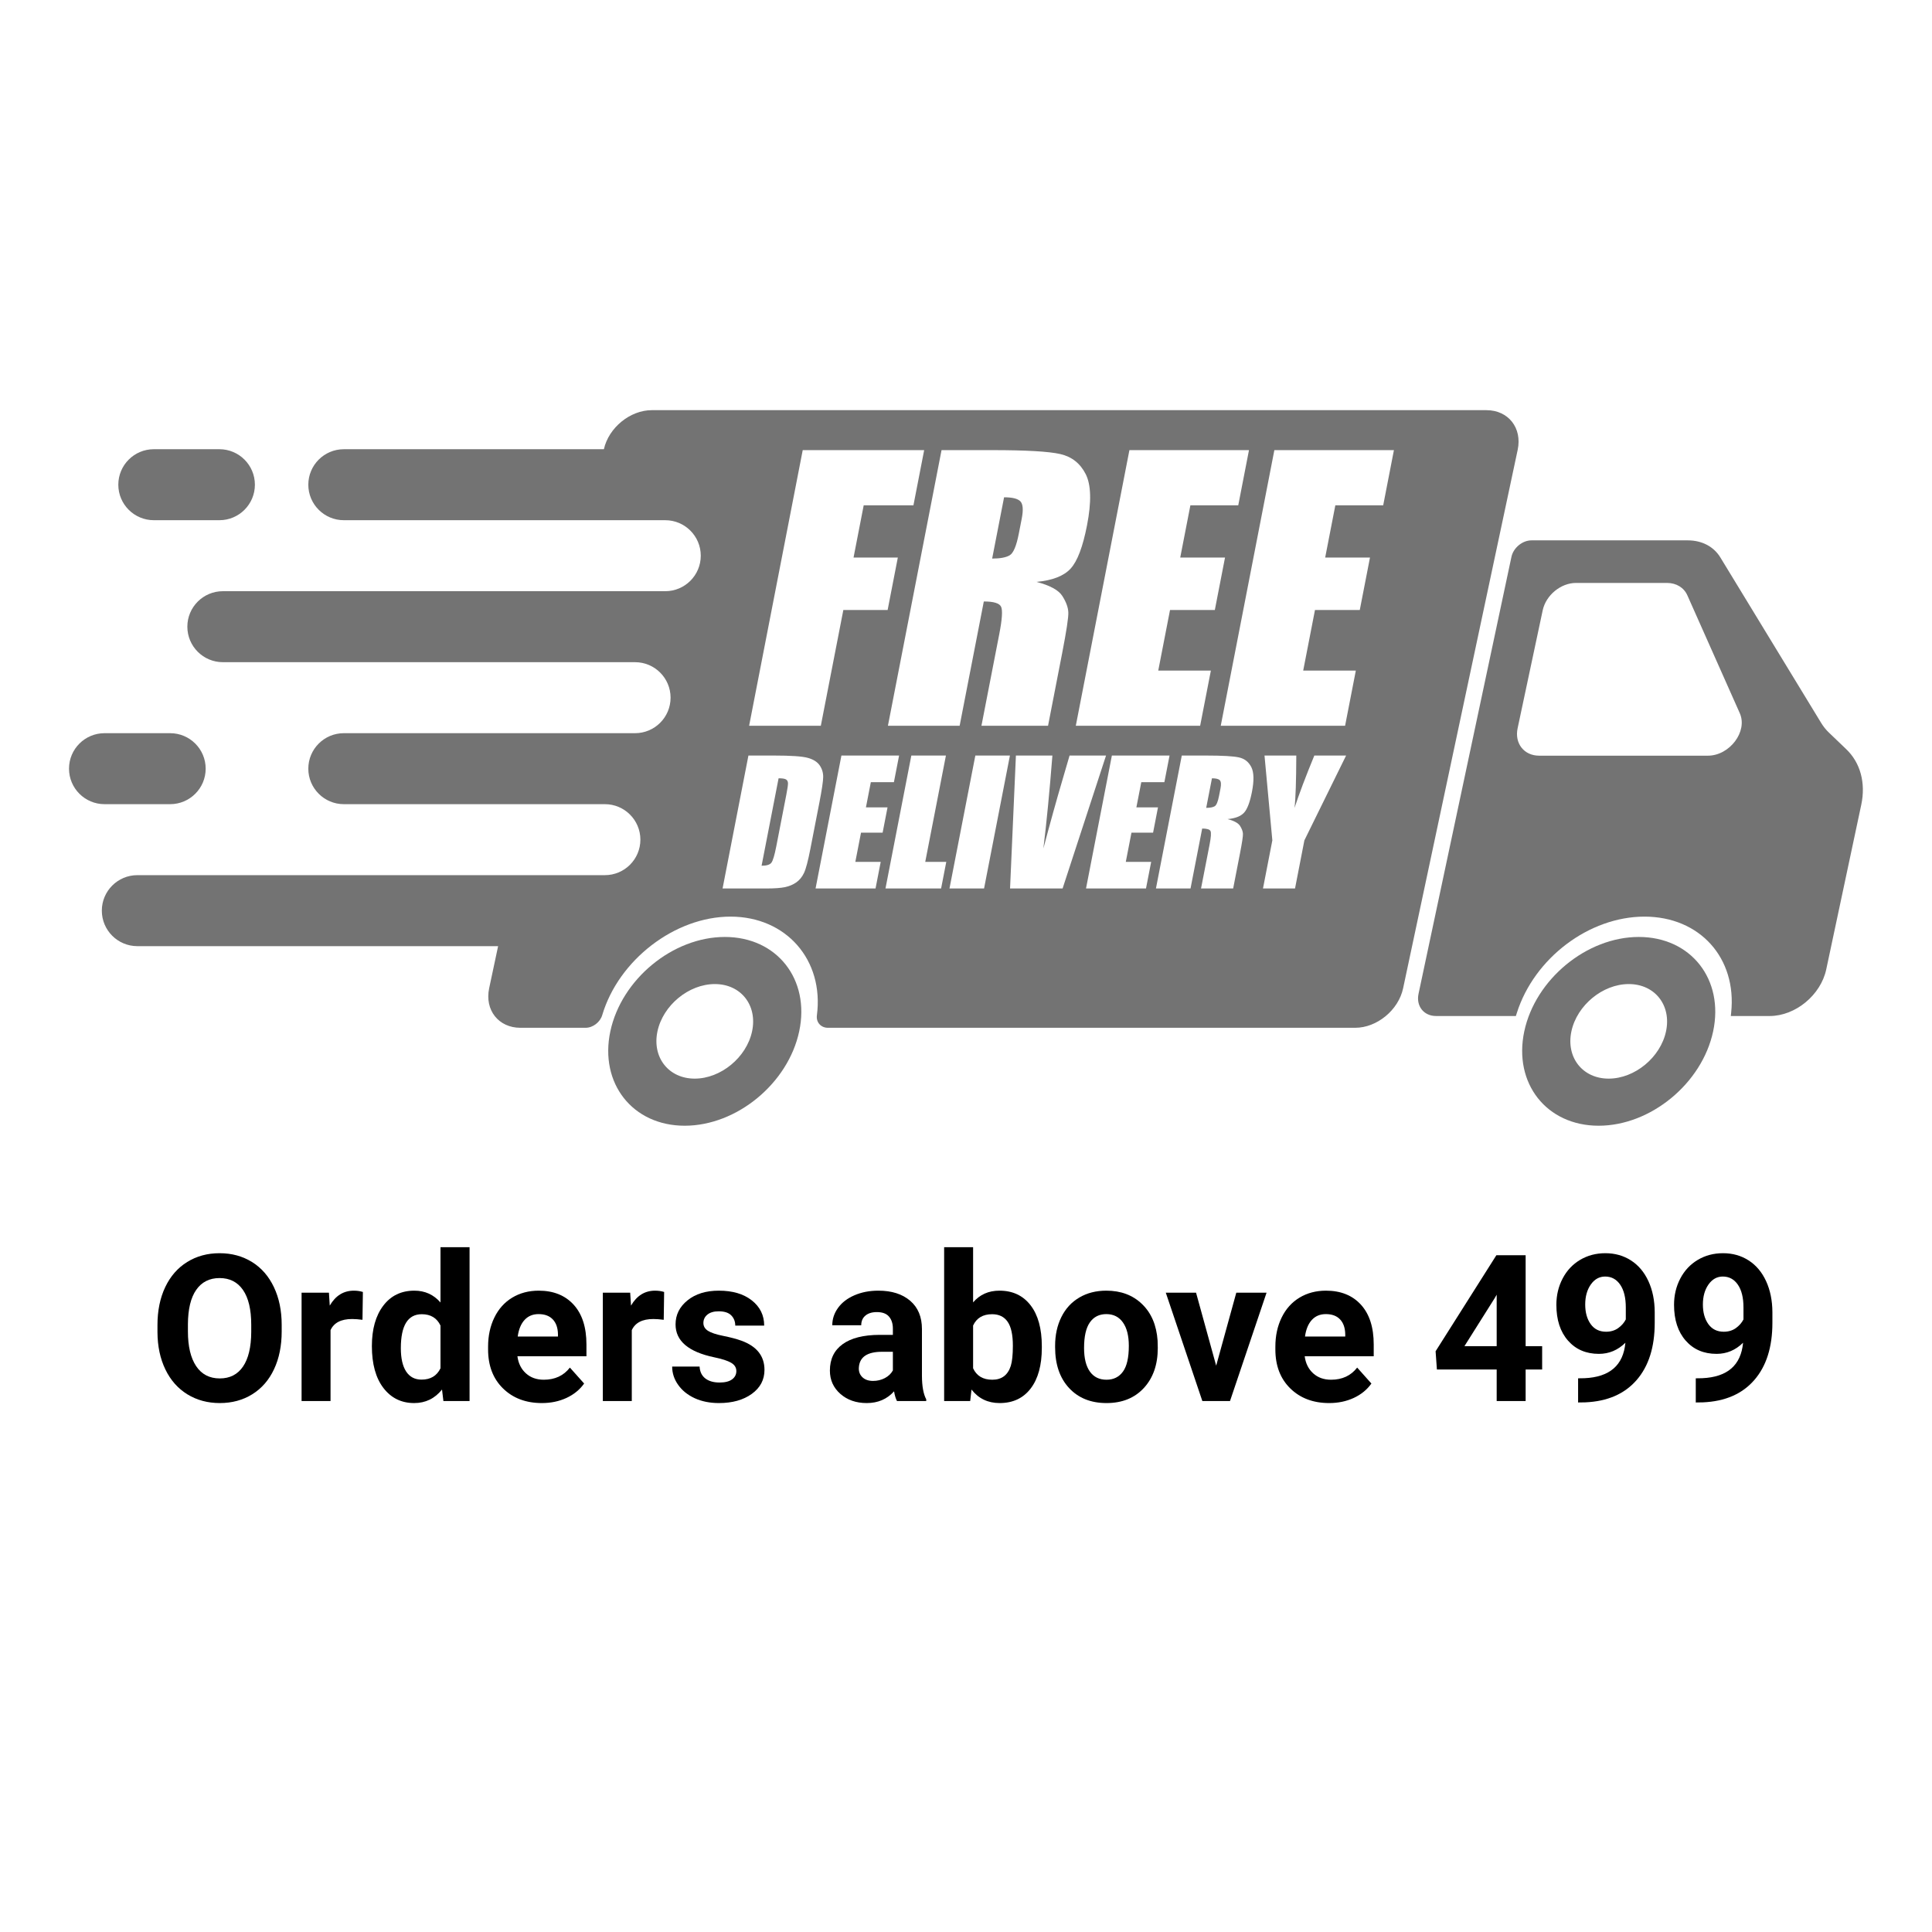
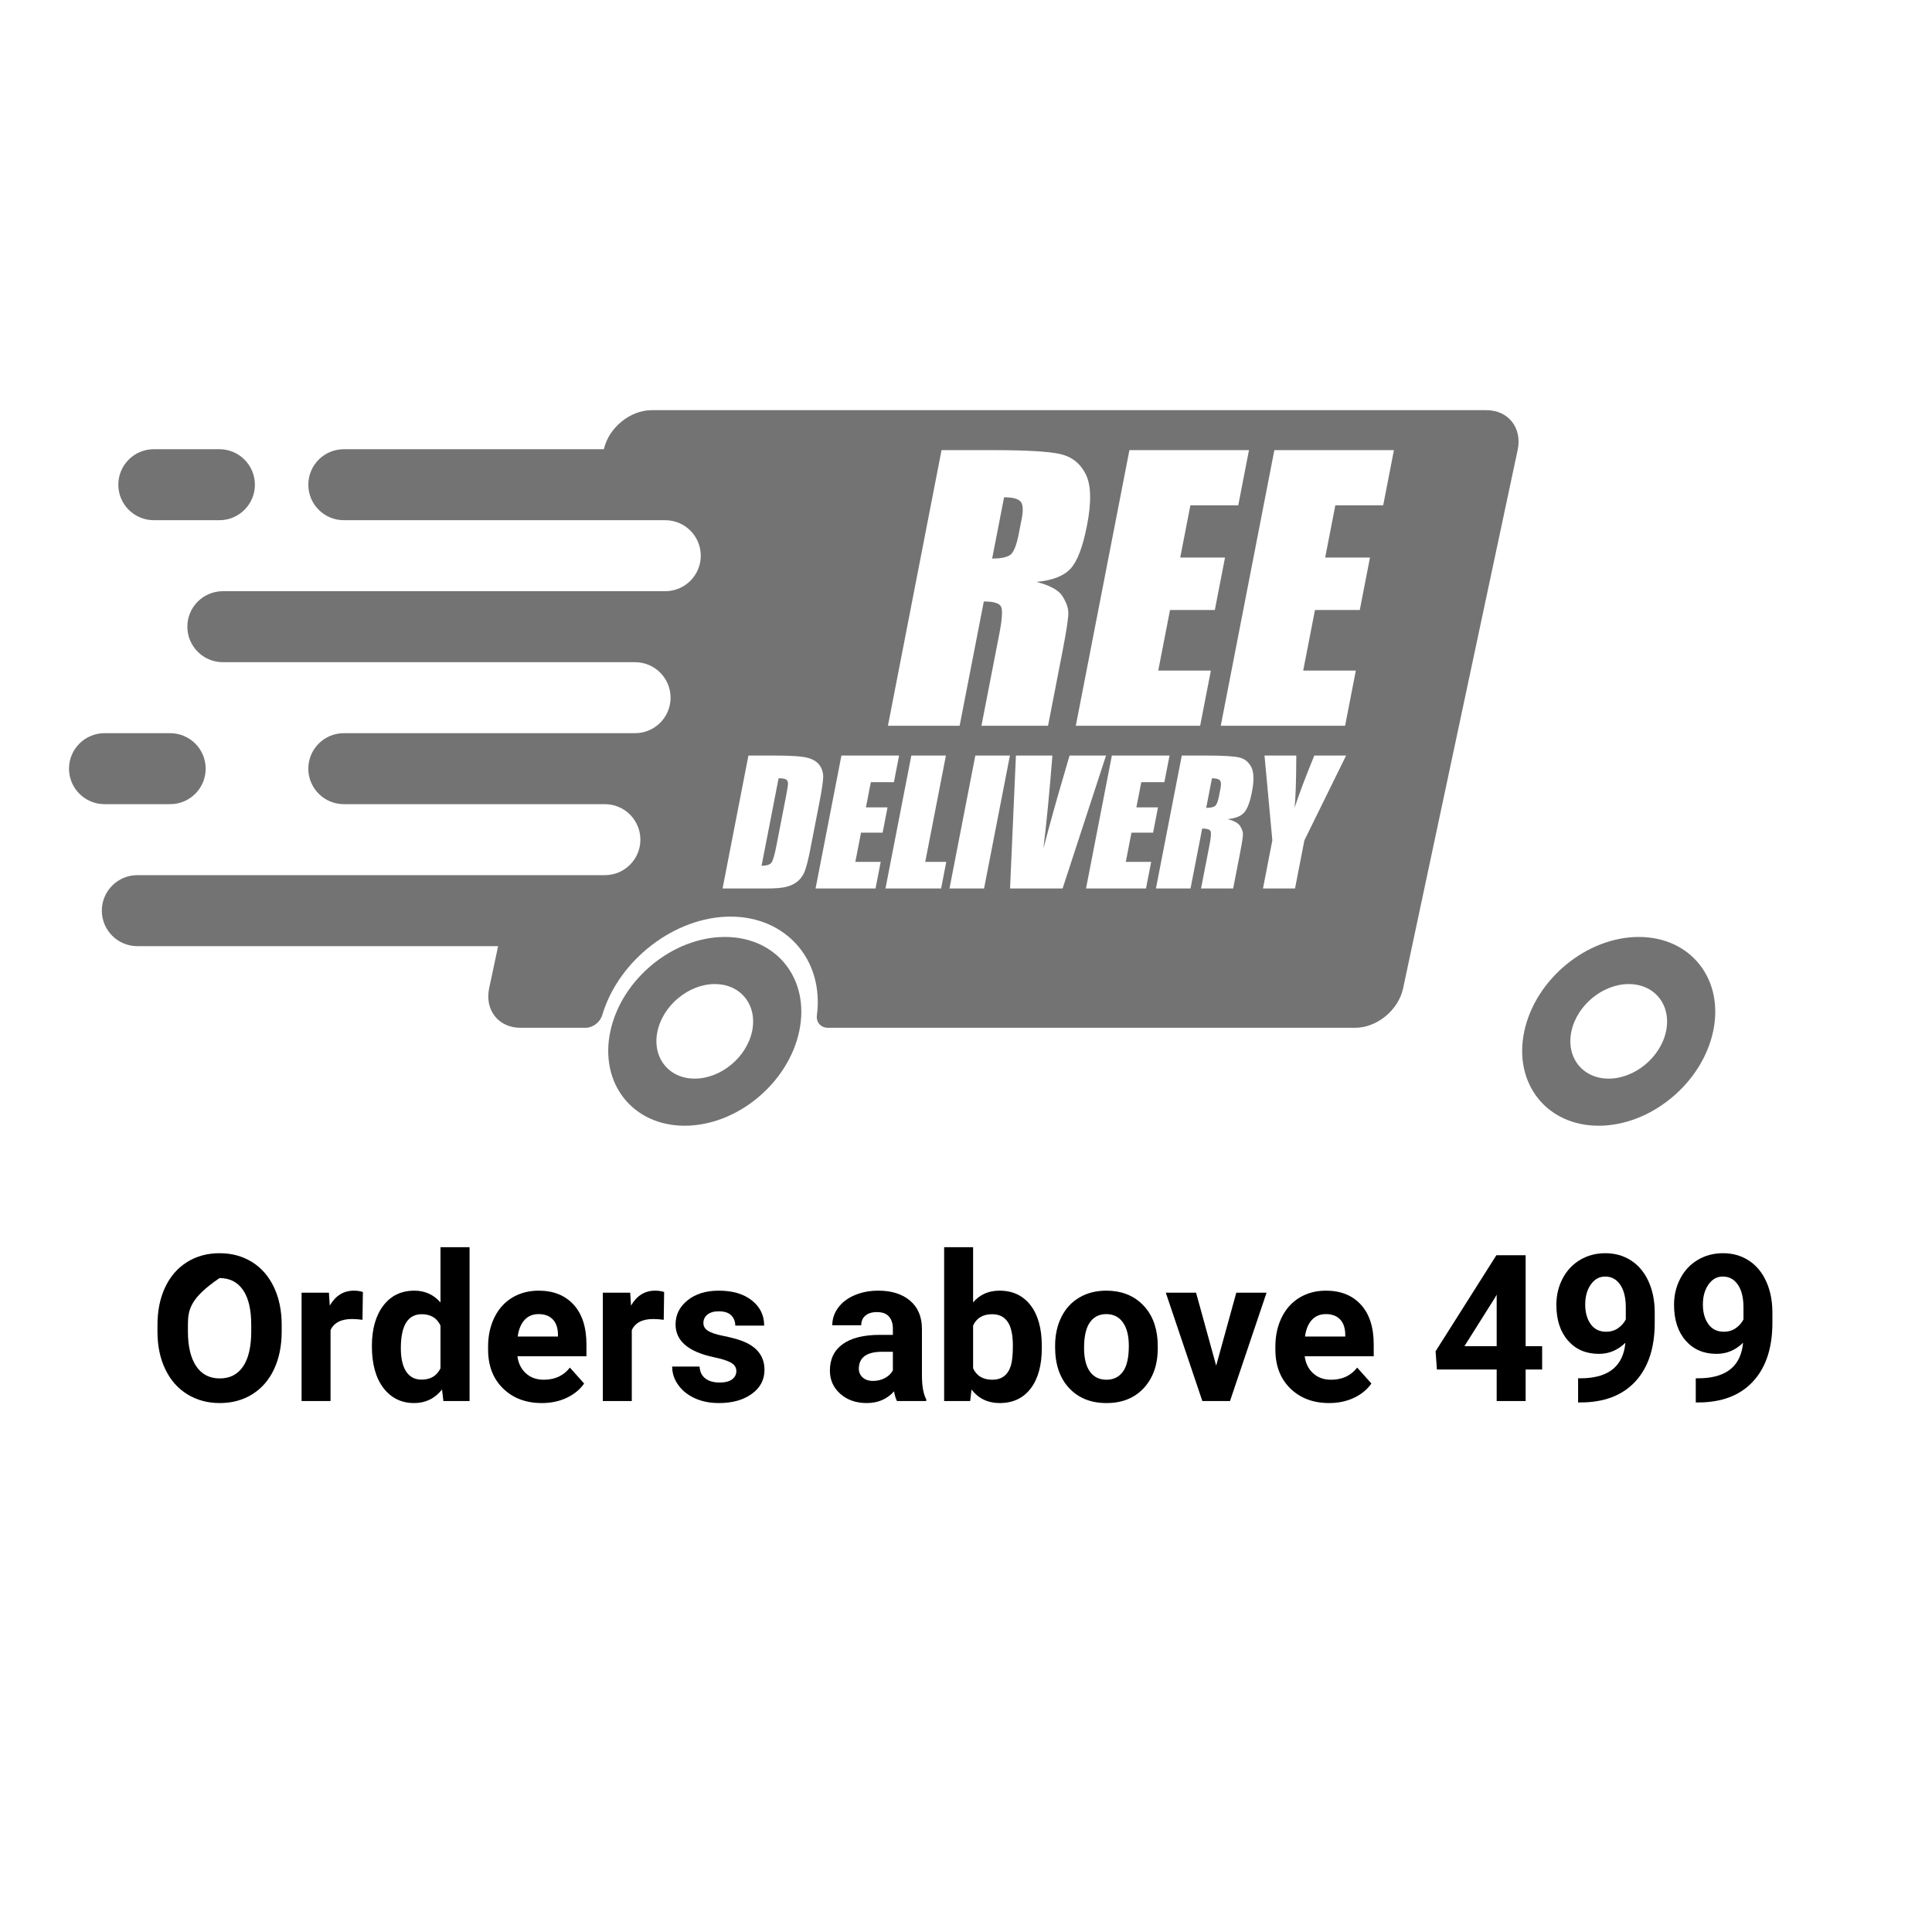
<svg xmlns="http://www.w3.org/2000/svg" width="1080" zoomAndPan="magnify" viewBox="0 0 810 810" height="1080" preserveAspectRatio="xMidYMid meet" version="1.0">
  <defs>
    <g />
    <clipPath id="id1">
      <path clip-rule="nonzero" d="M 42 171.965 L 637 171.965 L 637 431 L 42 431 Z M 42 171.965" />
    </clipPath>
    <clipPath id="id2">
      <path clip-rule="nonzero" d="M 594.41 226.5 L 781.016 226.5 L 781.016 426 L 594.41 426 Z M 594.41 226.5" />
    </clipPath>
    <clipPath id="id3">
      <path clip-rule="nonzero" d="M 638.031 392.715 L 719.184 392.715 L 719.184 471.965 L 638.031 471.965 Z M 638.031 392.715" />
    </clipPath>
    <clipPath id="id4">
      <path clip-rule="nonzero" d="M 254.848 392.715 L 336 392.715 L 336 471.965 L 254.848 471.965 Z M 254.848 392.715" />
    </clipPath>
    <clipPath id="id5">
      <path clip-rule="nonzero" d="M 28.848 307 L 87 307 L 87 338 L 28.848 338 Z M 28.848 307" />
    </clipPath>
  </defs>
  <rect x="-81" width="972" fill="#ffffff" y="-81" height="972" fill-opacity="1" />
  <rect x="-81" width="972" fill="#ffffff" y="-81" height="972" fill-opacity="1" />
  <rect x="-81" width="972" fill="#ffffff" y="-81" height="972" fill-opacity="1" />
  <rect x="-81" width="972" fill="#ffffff" y="-81" height="972" fill-opacity="1" />
  <g clip-path="url(#id1)">
    <path fill="#737373" fill-opacity="1" fill-rule="nonzero" d="M 636.301 188.574 L 588.266 414.328 C 586.332 423.465 577.309 430.906 568.164 430.906 L 347.137 430.906 C 344.16 430.906 342.102 428.617 342.488 425.668 C 345.527 402.484 329.625 384.297 306.277 384.297 C 282.988 384.297 259.371 402.422 252.492 425.578 C 251.629 428.555 248.562 430.906 245.523 430.906 L 218.188 430.906 C 209.012 430.906 203.148 423.465 205.082 414.328 L 208.836 396.68 L 57.582 396.68 C 49.363 396.68 42.691 390.012 42.691 381.797 C 42.691 373.582 49.363 366.914 57.582 366.914 L 253.594 366.914 C 261.816 366.914 268.484 360.246 268.484 352.035 C 268.484 343.82 261.816 337.152 253.594 337.152 L 144.152 337.152 C 135.934 337.152 129.262 330.484 129.262 322.27 C 129.262 314.055 135.934 307.391 144.152 307.391 L 266.25 307.391 C 274.473 307.391 281.141 300.723 281.141 292.508 C 281.141 284.293 274.473 277.625 266.25 277.625 L 93.438 277.625 C 85.219 277.625 78.547 270.957 78.547 262.742 C 78.547 254.527 85.219 247.863 93.438 247.863 L 278.91 247.863 C 287.129 247.863 293.801 241.195 293.801 232.98 C 293.801 224.766 287.129 218.098 278.91 218.098 L 144.152 218.098 C 135.934 218.098 129.262 211.43 129.262 203.219 C 129.262 195 135.934 188.336 144.152 188.336 L 253.18 188.336 C 255.203 179.285 264.199 171.965 273.25 171.965 L 623.199 171.965 C 632.371 171.965 638.238 179.406 636.301 188.574" />
  </g>
  <g clip-path="url(#id2)">
-     <path fill="#737373" fill-opacity="1" fill-rule="nonzero" d="M 774.02 314.082 L 766.836 307.199 C 765.566 306.004 764.438 304.59 763.469 302.992 L 721.246 233.672 C 718.48 229.148 713.527 226.551 707.637 226.551 L 642.09 226.551 C 638.262 226.551 634.492 229.664 633.676 233.484 L 594.727 416.652 C 593.633 421.785 596.926 425.969 602.062 425.969 L 635.535 425.969 L 635.961 424.633 C 643.277 401.637 666.273 384.297 689.453 384.297 C 712.637 384.297 728.258 401.637 725.793 424.633 L 725.652 425.969 L 741.938 425.969 C 752.73 425.969 763.371 417.195 765.664 406.41 L 780.344 337.391 C 782.285 328.262 779.98 319.762 774.02 314.082" />
-   </g>
+     </g>
  <g clip-path="url(#id3)">
    <path fill="#737373" fill-opacity="1" fill-rule="nonzero" d="M 674.438 452.219 C 663.504 452.219 656.496 443.324 658.82 432.395 C 661.145 421.465 671.934 412.574 682.867 412.574 C 693.805 412.574 700.812 421.465 698.488 432.395 C 696.164 443.324 685.375 452.219 674.438 452.219 Z M 687.07 392.824 C 665.238 392.824 643.703 410.578 639.059 432.395 C 634.422 454.215 648.41 471.965 670.238 471.965 C 692.066 471.965 713.605 454.215 718.246 432.395 C 722.887 410.578 708.902 392.824 687.07 392.824" />
  </g>
  <g clip-path="url(#id4)">
    <path fill="#737373" fill-opacity="1" fill-rule="nonzero" d="M 291.266 452.219 C 280.328 452.219 273.324 443.324 275.645 432.395 C 277.973 421.465 288.758 412.574 299.695 412.574 C 310.633 412.574 317.637 421.465 315.312 432.395 C 312.988 443.324 302.199 452.219 291.266 452.219 Z M 303.895 392.824 C 282.062 392.824 260.527 410.578 255.887 432.395 C 251.246 454.215 265.234 471.965 287.066 471.965 C 308.895 471.965 330.434 454.215 335.07 432.395 C 339.711 410.578 325.727 392.824 303.895 392.824" />
  </g>
  <path fill="#ffffff" fill-opacity="1" fill-rule="nonzero" d="M 698.918 244.398 L 660.723 244.398 C 654.375 244.398 648.133 249.543 646.781 255.891 L 636.266 305.332 C 634.918 311.68 638.969 316.824 645.32 316.824 L 716.023 316.824 C 725.172 316.824 732.816 306.66 729.418 299.02 L 707.426 249.578 C 705.988 246.348 702.793 244.398 698.918 244.398" />
  <path fill="#737373" fill-opacity="1" fill-rule="nonzero" d="M 106.867 203.215 C 106.867 211.43 100.199 218.098 91.98 218.098 L 64.492 218.098 C 56.273 218.098 49.602 211.43 49.602 203.215 C 49.602 195 56.273 188.332 64.492 188.332 L 91.98 188.332 C 100.199 188.332 106.867 195 106.867 203.215" />
  <g clip-path="url(#id5)">
    <path fill="#737373" fill-opacity="1" fill-rule="nonzero" d="M 86.23 322.27 C 86.23 330.484 79.559 337.152 71.34 337.152 L 43.824 337.152 C 35.605 337.152 28.934 330.484 28.934 322.27 C 28.934 314.055 35.605 307.391 43.824 307.391 L 71.34 307.391 C 79.559 307.391 86.23 314.055 86.23 322.27" />
  </g>
-   <path fill="#ffffff" fill-opacity="1" fill-rule="nonzero" d="M 336.547 188.723 L 387.461 188.723 L 382.965 211.844 L 362.113 211.844 L 357.852 233.758 L 376.418 233.758 L 372.145 255.738 L 353.574 255.738 L 344.137 304.27 L 314.074 304.27 L 336.547 188.723" />
  <path fill="#ffffff" fill-opacity="1" fill-rule="nonzero" d="M 420.965 208.492 L 415.965 234.184 C 419.344 234.184 421.805 233.719 423.344 232.793 C 424.883 231.863 426.145 228.855 427.133 223.766 L 428.371 217.414 C 429.082 213.75 428.891 211.344 427.809 210.203 C 426.719 209.062 424.438 208.492 420.965 208.492 Z M 394.746 188.719 L 416.027 188.719 C 430.211 188.719 439.711 189.27 444.52 190.363 C 449.328 191.461 452.879 194.254 455.172 198.75 C 457.465 203.246 457.648 210.418 455.734 220.266 C 453.988 229.262 451.691 235.305 448.852 238.395 C 446.016 241.488 441.25 243.344 434.559 243.961 C 440.223 245.438 443.84 247.414 445.402 249.887 C 446.969 252.359 447.805 254.633 447.898 256.703 C 448 258.77 447.137 264.469 445.324 273.793 L 439.398 304.27 L 411.477 304.27 L 418.945 265.871 C 420.148 259.688 420.402 255.859 419.715 254.383 C 419.027 252.906 416.613 252.168 412.469 252.168 L 402.336 304.27 L 372.27 304.27 L 394.746 188.719" />
  <path fill="#ffffff" fill-opacity="1" fill-rule="nonzero" d="M 473.512 188.723 L 523.641 188.723 L 519.145 211.844 L 499.078 211.844 L 494.816 233.758 L 513.594 233.758 L 509.324 255.738 L 490.539 255.738 L 485.602 281.148 L 507.664 281.148 L 503.168 304.27 L 451.039 304.27 L 473.512 188.723" />
  <path fill="#ffffff" fill-opacity="1" fill-rule="nonzero" d="M 534.281 188.723 L 584.41 188.723 L 579.914 211.844 L 559.848 211.844 L 555.586 233.758 L 574.371 233.758 L 570.094 255.738 L 551.312 255.738 L 546.371 281.148 L 568.438 281.148 L 563.938 304.27 L 511.809 304.27 L 534.281 188.723" />
  <path fill="#ffffff" fill-opacity="1" fill-rule="nonzero" d="M 326.426 326.301 L 319.297 362.965 C 321.387 362.965 322.754 362.547 323.402 361.707 C 324.043 360.871 324.73 358.594 325.453 354.875 L 329.664 333.223 C 330.156 330.699 330.387 329.078 330.367 328.367 C 330.344 327.656 330.078 327.137 329.57 326.801 C 329.059 326.469 328.012 326.301 326.426 326.301 Z M 313.781 316.766 L 324.633 316.766 C 331.637 316.766 336.309 317.09 338.652 317.73 C 340.996 318.375 342.668 319.43 343.668 320.898 C 344.668 322.367 345.152 324 345.125 325.805 C 345.094 327.605 344.566 331.145 343.543 336.422 L 339.746 355.941 C 338.773 360.945 337.887 364.289 337.086 365.977 C 336.289 367.664 335.211 368.984 333.855 369.934 C 332.5 370.887 330.926 371.555 329.125 371.934 C 327.332 372.312 324.699 372.5 321.23 372.5 L 302.941 372.5 L 313.781 316.766" />
  <path fill="#ffffff" fill-opacity="1" fill-rule="nonzero" d="M 352.77 316.77 L 376.949 316.77 L 374.777 327.922 L 365.102 327.922 L 363.047 338.488 L 372.105 338.488 L 370.043 349.094 L 360.984 349.094 L 358.602 361.348 L 369.242 361.348 L 367.074 372.5 L 341.93 372.5 L 352.77 316.77" />
  <path fill="#ffffff" fill-opacity="1" fill-rule="nonzero" d="M 396.582 316.766 L 387.91 361.348 L 396.73 361.348 L 394.562 372.5 L 371.242 372.5 L 382.082 316.766 L 396.582 316.766" />
  <path fill="#ffffff" fill-opacity="1" fill-rule="nonzero" d="M 423.414 316.77 L 412.574 372.5 L 398.074 372.5 L 408.914 316.77 L 423.414 316.77" />
  <path fill="#ffffff" fill-opacity="1" fill-rule="nonzero" d="M 463.711 316.77 L 445.496 372.5 L 423.469 372.5 L 425.926 316.77 L 441.223 316.77 C 440.012 332.121 438.754 345.109 437.445 355.734 C 440.285 344.996 442.938 335.461 445.395 327.133 L 448.422 316.77 L 463.711 316.77" />
  <path fill="#ffffff" fill-opacity="1" fill-rule="nonzero" d="M 466.16 316.766 L 490.34 316.766 L 488.172 327.922 L 478.488 327.922 L 476.434 338.488 L 485.492 338.488 L 483.434 349.094 L 474.375 349.094 L 471.992 361.348 L 482.633 361.348 L 480.465 372.5 L 455.32 372.5 L 466.16 316.766" />
  <path fill="#ffffff" fill-opacity="1" fill-rule="nonzero" d="M 508.117 326.305 L 505.707 338.695 C 507.336 338.695 508.52 338.473 509.266 338.023 C 510.008 337.578 510.617 336.125 511.09 333.668 L 511.688 330.605 C 512.031 328.84 511.941 327.68 511.418 327.129 C 510.895 326.578 509.793 326.305 508.117 326.305 Z M 495.469 316.766 L 505.734 316.766 C 512.574 316.766 517.156 317.031 519.48 317.559 C 521.801 318.086 523.512 319.434 524.617 321.605 C 525.719 323.773 525.812 327.234 524.887 331.984 C 524.043 336.32 522.938 339.234 521.57 340.727 C 520.199 342.219 517.902 343.113 514.672 343.41 C 517.406 344.125 519.148 345.078 519.902 346.27 C 520.66 347.465 521.062 348.559 521.109 349.559 C 521.156 350.555 520.742 353.305 519.867 357.801 L 517.008 372.5 L 503.539 372.5 L 507.145 353.98 C 507.723 350.996 507.848 349.148 507.516 348.438 C 507.18 347.727 506.016 347.371 504.02 347.371 L 499.133 372.5 L 484.633 372.5 L 495.469 316.766" />
  <path fill="#ffffff" fill-opacity="1" fill-rule="nonzero" d="M 564.359 316.766 L 546.867 352.328 L 542.945 372.5 L 529.512 372.5 L 533.434 352.328 L 530.152 316.766 L 543.477 316.766 C 543.441 327.645 543.191 334.969 542.727 338.73 C 544.684 332.785 547.457 325.465 551.035 316.766 L 564.359 316.766" />
  <g fill="#000000" fill-opacity="1">
    <g transform="translate(62.411, 587.396)">
      <g>
-         <path d="M 55.688 -29.188 C 55.688 -23.164 54.617 -17.883 52.484 -13.344 C 50.359 -8.812 47.316 -5.312 43.359 -2.844 C 39.398 -0.383 34.859 0.844 29.734 0.844 C 24.66 0.844 20.133 -0.375 16.156 -2.812 C 12.188 -5.25 9.109 -8.727 6.922 -13.25 C 4.742 -17.77 3.641 -22.969 3.609 -28.844 L 3.609 -31.875 C 3.609 -37.895 4.691 -43.191 6.859 -47.766 C 9.035 -52.336 12.102 -55.848 16.062 -58.297 C 20.02 -60.754 24.547 -61.984 29.641 -61.984 C 34.742 -61.984 39.273 -60.754 43.234 -58.297 C 47.191 -55.848 50.254 -52.336 52.422 -47.766 C 54.598 -43.191 55.688 -37.91 55.688 -31.922 Z M 42.922 -31.953 C 42.922 -38.367 41.77 -43.238 39.469 -46.562 C 37.176 -49.895 33.898 -51.562 29.641 -51.562 C 25.422 -51.562 22.16 -49.914 19.859 -46.625 C 17.566 -43.344 16.406 -38.523 16.375 -32.172 L 16.375 -29.188 C 16.375 -22.945 17.52 -18.102 19.812 -14.656 C 22.113 -11.207 25.422 -9.484 29.734 -9.484 C 33.961 -9.484 37.207 -11.141 39.469 -14.453 C 41.738 -17.773 42.891 -22.613 42.922 -28.969 Z M 42.922 -31.953" />
+         <path d="M 55.688 -29.188 C 55.688 -23.164 54.617 -17.883 52.484 -13.344 C 50.359 -8.812 47.316 -5.312 43.359 -2.844 C 39.398 -0.383 34.859 0.844 29.734 0.844 C 24.66 0.844 20.133 -0.375 16.156 -2.812 C 12.188 -5.25 9.109 -8.727 6.922 -13.25 C 4.742 -17.77 3.641 -22.969 3.609 -28.844 L 3.609 -31.875 C 3.609 -37.895 4.691 -43.191 6.859 -47.766 C 9.035 -52.336 12.102 -55.848 16.062 -58.297 C 20.02 -60.754 24.547 -61.984 29.641 -61.984 C 34.742 -61.984 39.273 -60.754 43.234 -58.297 C 47.191 -55.848 50.254 -52.336 52.422 -47.766 C 54.598 -43.191 55.688 -37.91 55.688 -31.922 Z M 42.922 -31.953 C 42.922 -38.367 41.77 -43.238 39.469 -46.562 C 37.176 -49.895 33.898 -51.562 29.641 -51.562 C 17.566 -43.344 16.406 -38.523 16.375 -32.172 L 16.375 -29.188 C 16.375 -22.945 17.52 -18.102 19.812 -14.656 C 22.113 -11.207 25.422 -9.484 29.734 -9.484 C 33.961 -9.484 37.207 -11.141 39.469 -14.453 C 41.738 -17.773 42.891 -22.613 42.922 -28.969 Z M 42.922 -31.953" />
      </g>
    </g>
  </g>
  <g fill="#000000" fill-opacity="1">
    <g transform="translate(121.783, 587.396)">
      <g>
        <path d="M 30.188 -34.062 C 28.539 -34.281 27.086 -34.391 25.828 -34.391 C 21.234 -34.391 18.223 -32.836 16.797 -29.734 L 16.797 0 L 4.656 0 L 4.656 -45.438 L 16.125 -45.438 L 16.469 -40.016 C 18.895 -44.191 22.266 -46.281 26.578 -46.281 C 27.922 -46.281 29.18 -46.098 30.359 -45.734 Z M 30.188 -34.062" />
      </g>
    </g>
  </g>
  <g fill="#000000" fill-opacity="1">
    <g transform="translate(153.148, 587.396)">
      <g>
        <path d="M 2.766 -23.047 C 2.766 -30.129 4.352 -35.77 7.531 -39.969 C 10.707 -44.176 15.055 -46.281 20.578 -46.281 C 25.004 -46.281 28.656 -44.629 31.531 -41.328 L 31.531 -64.5 L 43.719 -64.5 L 43.719 0 L 32.75 0 L 32.172 -4.828 C 29.141 -1.047 25.25 0.844 20.5 0.844 C 15.145 0.844 10.848 -1.258 7.609 -5.469 C 4.379 -9.688 2.766 -15.547 2.766 -23.047 Z M 14.906 -22.172 C 14.906 -17.922 15.645 -14.66 17.125 -12.391 C 18.613 -10.117 20.77 -8.984 23.594 -8.984 C 27.352 -8.984 30 -10.566 31.531 -13.734 L 31.531 -31.656 C 30.02 -34.82 27.406 -36.406 23.688 -36.406 C 17.832 -36.406 14.906 -31.66 14.906 -22.172 Z M 14.906 -22.172" />
      </g>
    </g>
  </g>
  <g fill="#000000" fill-opacity="1">
    <g transform="translate(201.603, 587.396)">
      <g>
        <path d="M 25.578 0.844 C 18.91 0.844 13.484 -1.195 9.297 -5.281 C 5.117 -9.375 3.031 -14.82 3.031 -21.625 L 3.031 -22.797 C 3.031 -27.359 3.91 -31.438 5.672 -35.031 C 7.43 -38.633 9.926 -41.41 13.156 -43.359 C 16.395 -45.305 20.086 -46.281 24.234 -46.281 C 30.441 -46.281 35.332 -44.316 38.906 -40.391 C 42.477 -36.473 44.266 -30.914 44.266 -23.719 L 44.266 -18.766 L 15.328 -18.766 C 15.723 -15.797 16.906 -13.414 18.875 -11.625 C 20.852 -9.832 23.352 -8.938 26.375 -8.938 C 31.051 -8.938 34.703 -10.633 37.328 -14.031 L 43.297 -7.344 C 41.473 -4.77 39.008 -2.758 35.906 -1.312 C 32.801 0.125 29.359 0.844 25.578 0.844 Z M 24.188 -36.453 C 21.781 -36.453 19.828 -35.641 18.328 -34.016 C 16.828 -32.391 15.867 -30.066 15.453 -27.047 L 32.328 -27.047 L 32.328 -28.016 C 32.273 -30.703 31.547 -32.781 30.141 -34.25 C 28.742 -35.719 26.758 -36.453 24.188 -36.453 Z M 24.188 -36.453" />
      </g>
    </g>
  </g>
  <g fill="#000000" fill-opacity="1">
    <g transform="translate(248.084, 587.396)">
      <g>
        <path d="M 30.188 -34.062 C 28.539 -34.281 27.086 -34.391 25.828 -34.391 C 21.234 -34.391 18.223 -32.836 16.797 -29.734 L 16.797 0 L 4.656 0 L 4.656 -45.438 L 16.125 -45.438 L 16.469 -40.016 C 18.895 -44.191 22.266 -46.281 26.578 -46.281 C 27.922 -46.281 29.18 -46.098 30.359 -45.734 Z M 30.188 -34.062" />
      </g>
    </g>
  </g>
  <g fill="#000000" fill-opacity="1">
    <g transform="translate(279.449, 587.396)">
      <g>
        <path d="M 29.266 -12.562 C 29.266 -14.039 28.531 -15.207 27.062 -16.062 C 25.594 -16.914 23.234 -17.676 19.984 -18.344 C 9.18 -20.613 3.781 -25.207 3.781 -32.125 C 3.781 -36.156 5.453 -39.52 8.797 -42.219 C 12.141 -44.926 16.516 -46.281 21.922 -46.281 C 27.691 -46.281 32.301 -44.922 35.75 -42.203 C 39.207 -39.484 40.938 -35.957 40.938 -31.625 L 28.812 -31.625 C 28.812 -33.352 28.25 -34.785 27.125 -35.922 C 26.008 -37.055 24.258 -37.625 21.875 -37.625 C 19.832 -37.625 18.25 -37.16 17.125 -36.234 C 16.008 -35.316 15.453 -34.145 15.453 -32.719 C 15.453 -31.375 16.086 -30.285 17.359 -29.453 C 18.641 -28.629 20.789 -27.914 23.812 -27.312 C 26.832 -26.707 29.379 -26.031 31.453 -25.281 C 37.859 -22.926 41.062 -18.852 41.062 -13.062 C 41.062 -8.914 39.285 -5.562 35.734 -3 C 32.18 -0.438 27.594 0.844 21.969 0.844 C 18.156 0.844 14.77 0.164 11.812 -1.188 C 8.863 -2.551 6.551 -4.414 4.875 -6.781 C 3.195 -9.145 2.359 -11.703 2.359 -14.453 L 13.859 -14.453 C 13.973 -12.297 14.77 -10.641 16.25 -9.484 C 17.738 -8.336 19.727 -7.766 22.219 -7.766 C 24.539 -7.766 26.297 -8.207 27.484 -9.094 C 28.672 -9.977 29.266 -11.133 29.266 -12.562 Z M 29.266 -12.562" />
      </g>
    </g>
  </g>
  <g fill="#000000" fill-opacity="1">
    <g transform="translate(323.663, 587.396)">
      <g />
    </g>
  </g>
  <g fill="#000000" fill-opacity="1">
    <g transform="translate(345.077, 587.396)">
      <g>
        <path d="M 30.984 0 C 30.43 -1.094 30.023 -2.453 29.766 -4.078 C 26.828 -0.797 23.008 0.844 18.312 0.844 C 13.852 0.844 10.16 -0.441 7.234 -3.016 C 4.316 -5.598 2.859 -8.848 2.859 -12.766 C 2.859 -17.578 4.641 -21.27 8.203 -23.844 C 11.773 -26.426 16.938 -27.727 23.688 -27.75 L 29.266 -27.75 L 29.266 -30.359 C 29.266 -32.461 28.723 -34.145 27.641 -35.406 C 26.566 -36.664 24.867 -37.297 22.547 -37.297 C 20.504 -37.297 18.898 -36.801 17.734 -35.812 C 16.578 -34.832 16 -33.488 16 -31.781 L 3.859 -31.781 C 3.859 -34.414 4.672 -36.852 6.297 -39.094 C 7.922 -41.332 10.219 -43.086 13.188 -44.359 C 16.156 -45.641 19.488 -46.281 23.188 -46.281 C 28.781 -46.281 33.223 -44.867 36.516 -42.047 C 39.805 -39.234 41.453 -35.281 41.453 -30.188 L 41.453 -10.5 C 41.473 -6.188 42.07 -2.926 43.25 -0.719 L 43.25 0 Z M 20.953 -8.438 C 22.742 -8.438 24.395 -8.832 25.906 -9.625 C 27.414 -10.426 28.535 -11.5 29.266 -12.844 L 29.266 -20.656 L 24.734 -20.656 C 18.66 -20.656 15.426 -18.555 15.031 -14.359 L 14.984 -13.641 C 14.984 -12.129 15.516 -10.883 16.578 -9.906 C 17.648 -8.926 19.109 -8.438 20.953 -8.438 Z M 20.953 -8.438" />
      </g>
    </g>
  </g>
  <g fill="#000000" fill-opacity="1">
    <g transform="translate(391.18, 587.396)">
      <g>
        <path d="M 45.609 -22.297 C 45.609 -15.016 44.051 -9.336 40.938 -5.266 C 37.832 -1.191 33.492 0.844 27.922 0.844 C 22.992 0.844 19.062 -1.047 16.125 -4.828 L 15.578 0 L 4.656 0 L 4.656 -64.5 L 16.797 -64.5 L 16.797 -41.359 C 19.598 -44.641 23.281 -46.281 27.844 -46.281 C 33.383 -46.281 37.727 -44.242 40.875 -40.172 C 44.031 -36.098 45.609 -30.363 45.609 -22.969 Z M 33.469 -23.188 C 33.469 -27.77 32.738 -31.117 31.281 -33.234 C 29.82 -35.348 27.656 -36.406 24.781 -36.406 C 20.914 -36.406 18.254 -34.82 16.797 -31.656 L 16.797 -13.734 C 18.273 -10.535 20.961 -8.938 24.859 -8.938 C 28.773 -8.938 31.352 -10.867 32.594 -14.734 C 33.176 -16.586 33.469 -19.406 33.469 -23.188 Z M 33.469 -23.188" />
      </g>
    </g>
  </g>
  <g fill="#000000" fill-opacity="1">
    <g transform="translate(439.593, 587.396)">
      <g>
        <path d="M 2.766 -23.141 C 2.766 -27.648 3.633 -31.664 5.375 -35.188 C 7.113 -38.719 9.613 -41.445 12.875 -43.375 C 16.133 -45.312 19.922 -46.281 24.234 -46.281 C 30.359 -46.281 35.359 -44.398 39.234 -40.641 C 43.117 -36.891 45.285 -31.797 45.734 -25.359 L 45.812 -22.25 C 45.812 -15.281 43.863 -9.688 39.969 -5.469 C 36.082 -1.258 30.863 0.844 24.312 0.844 C 17.758 0.844 12.531 -1.254 8.625 -5.453 C 4.719 -9.66 2.766 -15.375 2.766 -22.594 Z M 14.906 -22.25 C 14.906 -17.945 15.719 -14.648 17.344 -12.359 C 18.969 -10.078 21.289 -8.938 24.312 -8.938 C 27.25 -8.938 29.539 -10.062 31.188 -12.312 C 32.844 -14.57 33.672 -18.18 33.672 -23.141 C 33.672 -27.367 32.844 -30.645 31.188 -32.969 C 29.539 -35.289 27.223 -36.453 24.234 -36.453 C 21.266 -36.453 18.969 -35.297 17.344 -32.984 C 15.719 -30.672 14.906 -27.094 14.906 -22.25 Z M 14.906 -22.25" />
      </g>
    </g>
  </g>
  <g fill="#000000" fill-opacity="1">
    <g transform="translate(488.216, 587.396)">
      <g>
        <path d="M 21.672 -14.828 L 30.109 -45.438 L 42.797 -45.438 L 27.469 0 L 15.875 0 L 0.547 -45.438 L 13.234 -45.438 Z M 21.672 -14.828" />
      </g>
    </g>
  </g>
  <g fill="#000000" fill-opacity="1">
    <g transform="translate(531.673, 587.396)">
      <g>
        <path d="M 25.578 0.844 C 18.91 0.844 13.484 -1.195 9.297 -5.281 C 5.117 -9.375 3.031 -14.82 3.031 -21.625 L 3.031 -22.797 C 3.031 -27.359 3.91 -31.438 5.672 -35.031 C 7.43 -38.633 9.926 -41.41 13.156 -43.359 C 16.395 -45.305 20.086 -46.281 24.234 -46.281 C 30.441 -46.281 35.332 -44.316 38.906 -40.391 C 42.477 -36.473 44.266 -30.914 44.266 -23.719 L 44.266 -18.766 L 15.328 -18.766 C 15.723 -15.797 16.906 -13.414 18.875 -11.625 C 20.852 -9.832 23.352 -8.938 26.375 -8.938 C 31.051 -8.938 34.703 -10.633 37.328 -14.031 L 43.297 -7.344 C 41.473 -4.77 39.008 -2.758 35.906 -1.312 C 32.801 0.125 29.359 0.844 25.578 0.844 Z M 24.188 -36.453 C 21.781 -36.453 19.828 -35.641 18.328 -34.016 C 16.828 -32.391 15.867 -30.066 15.453 -27.047 L 32.328 -27.047 L 32.328 -28.016 C 32.273 -30.703 31.547 -32.781 30.141 -34.25 C 28.742 -35.719 26.758 -36.453 24.188 -36.453 Z M 24.188 -36.453" />
      </g>
    </g>
  </g>
  <g fill="#000000" fill-opacity="1">
    <g transform="translate(578.155, 587.396)">
      <g />
    </g>
  </g>
  <g fill="#000000" fill-opacity="1">
    <g transform="translate(599.569, 587.396)">
      <g>
        <path d="M 40.062 -23.016 L 46.984 -23.016 L 46.984 -13.234 L 40.062 -13.234 L 40.062 0 L 27.922 0 L 27.922 -13.234 L 2.859 -13.234 L 2.312 -20.875 L 27.797 -61.141 L 40.062 -61.141 Z M 14.406 -23.016 L 27.922 -23.016 L 27.922 -44.594 L 27.125 -43.203 Z M 14.406 -23.016" />
      </g>
    </g>
  </g>
  <g fill="#000000" fill-opacity="1">
    <g transform="translate(648.905, 587.396)">
      <g>
        <path d="M 32.547 -24.438 C 29.379 -21.332 25.68 -19.781 21.453 -19.781 C 16.055 -19.781 11.734 -21.633 8.484 -25.344 C 5.234 -29.051 3.609 -34.055 3.609 -40.359 C 3.609 -44.359 4.484 -48.031 6.234 -51.375 C 7.984 -54.719 10.426 -57.32 13.562 -59.188 C 16.695 -61.051 20.223 -61.984 24.141 -61.984 C 28.172 -61.984 31.754 -60.973 34.891 -58.953 C 38.023 -56.941 40.461 -54.047 42.203 -50.266 C 43.941 -46.484 44.82 -42.16 44.844 -37.297 L 44.844 -32.797 C 44.844 -22.609 42.305 -14.602 37.234 -8.781 C 32.172 -2.957 24.992 0.148 15.703 0.547 L 12.719 0.594 L 12.719 -9.531 L 15.406 -9.578 C 25.969 -10.047 31.68 -15 32.547 -24.438 Z M 24.438 -29.062 C 26.395 -29.062 28.082 -29.562 29.5 -30.562 C 30.914 -31.57 31.988 -32.789 32.719 -34.219 L 32.719 -39.219 C 32.719 -43.332 31.93 -46.523 30.359 -48.797 C 28.797 -51.066 26.695 -52.203 24.062 -52.203 C 21.625 -52.203 19.617 -51.086 18.047 -48.859 C 16.484 -46.629 15.703 -43.836 15.703 -40.484 C 15.703 -37.148 16.461 -34.41 17.984 -32.266 C 19.516 -30.129 21.664 -29.062 24.438 -29.062 Z M 24.438 -29.062" />
      </g>
    </g>
  </g>
  <g fill="#000000" fill-opacity="1">
    <g transform="translate(698.241, 587.396)">
      <g>
        <path d="M 32.547 -24.438 C 29.379 -21.332 25.68 -19.781 21.453 -19.781 C 16.055 -19.781 11.734 -21.633 8.484 -25.344 C 5.234 -29.051 3.609 -34.055 3.609 -40.359 C 3.609 -44.359 4.484 -48.031 6.234 -51.375 C 7.984 -54.719 10.426 -57.32 13.562 -59.188 C 16.695 -61.051 20.223 -61.984 24.141 -61.984 C 28.172 -61.984 31.754 -60.973 34.891 -58.953 C 38.023 -56.941 40.461 -54.047 42.203 -50.266 C 43.941 -46.484 44.82 -42.16 44.844 -37.297 L 44.844 -32.797 C 44.844 -22.609 42.305 -14.602 37.234 -8.781 C 32.172 -2.957 24.992 0.148 15.703 0.547 L 12.719 0.594 L 12.719 -9.531 L 15.406 -9.578 C 25.969 -10.047 31.68 -15 32.547 -24.438 Z M 24.438 -29.062 C 26.395 -29.062 28.082 -29.562 29.5 -30.562 C 30.914 -31.57 31.988 -32.789 32.719 -34.219 L 32.719 -39.219 C 32.719 -43.332 31.93 -46.523 30.359 -48.797 C 28.797 -51.066 26.695 -52.203 24.062 -52.203 C 21.625 -52.203 19.617 -51.086 18.047 -48.859 C 16.484 -46.629 15.703 -43.836 15.703 -40.484 C 15.703 -37.148 16.461 -34.41 17.984 -32.266 C 19.516 -30.129 21.664 -29.062 24.438 -29.062 Z M 24.438 -29.062" />
      </g>
    </g>
  </g>
</svg>